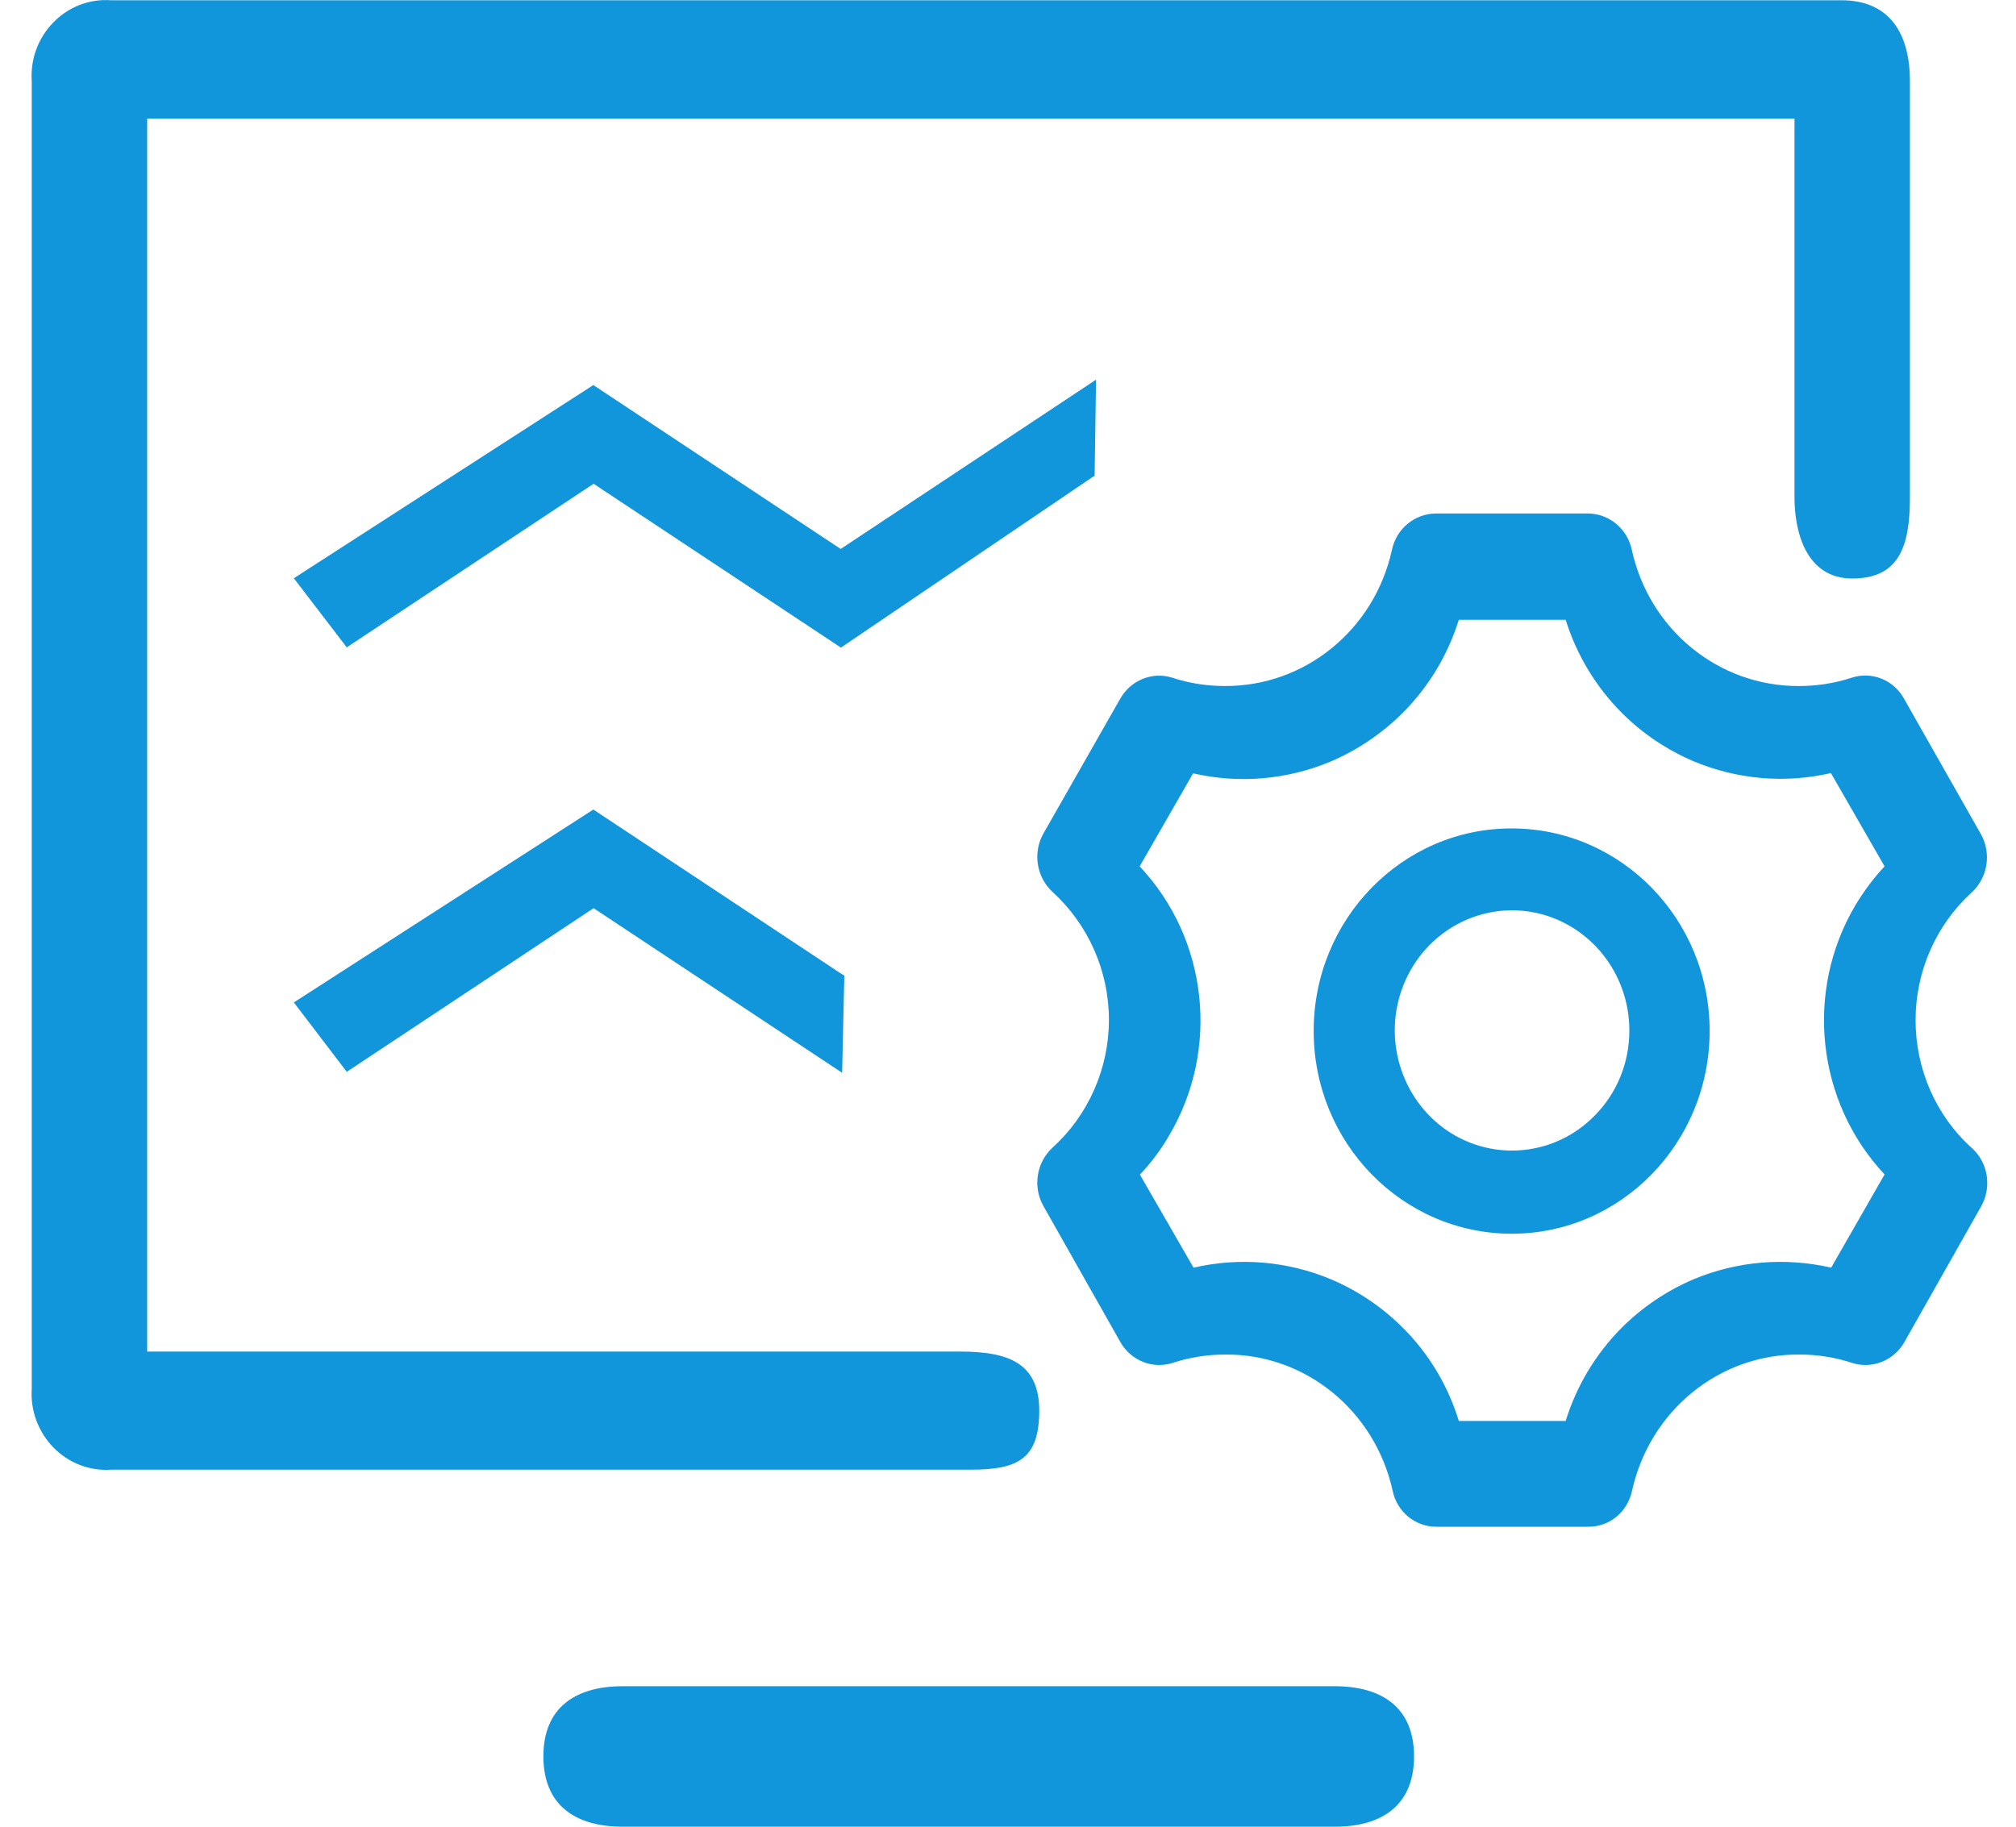
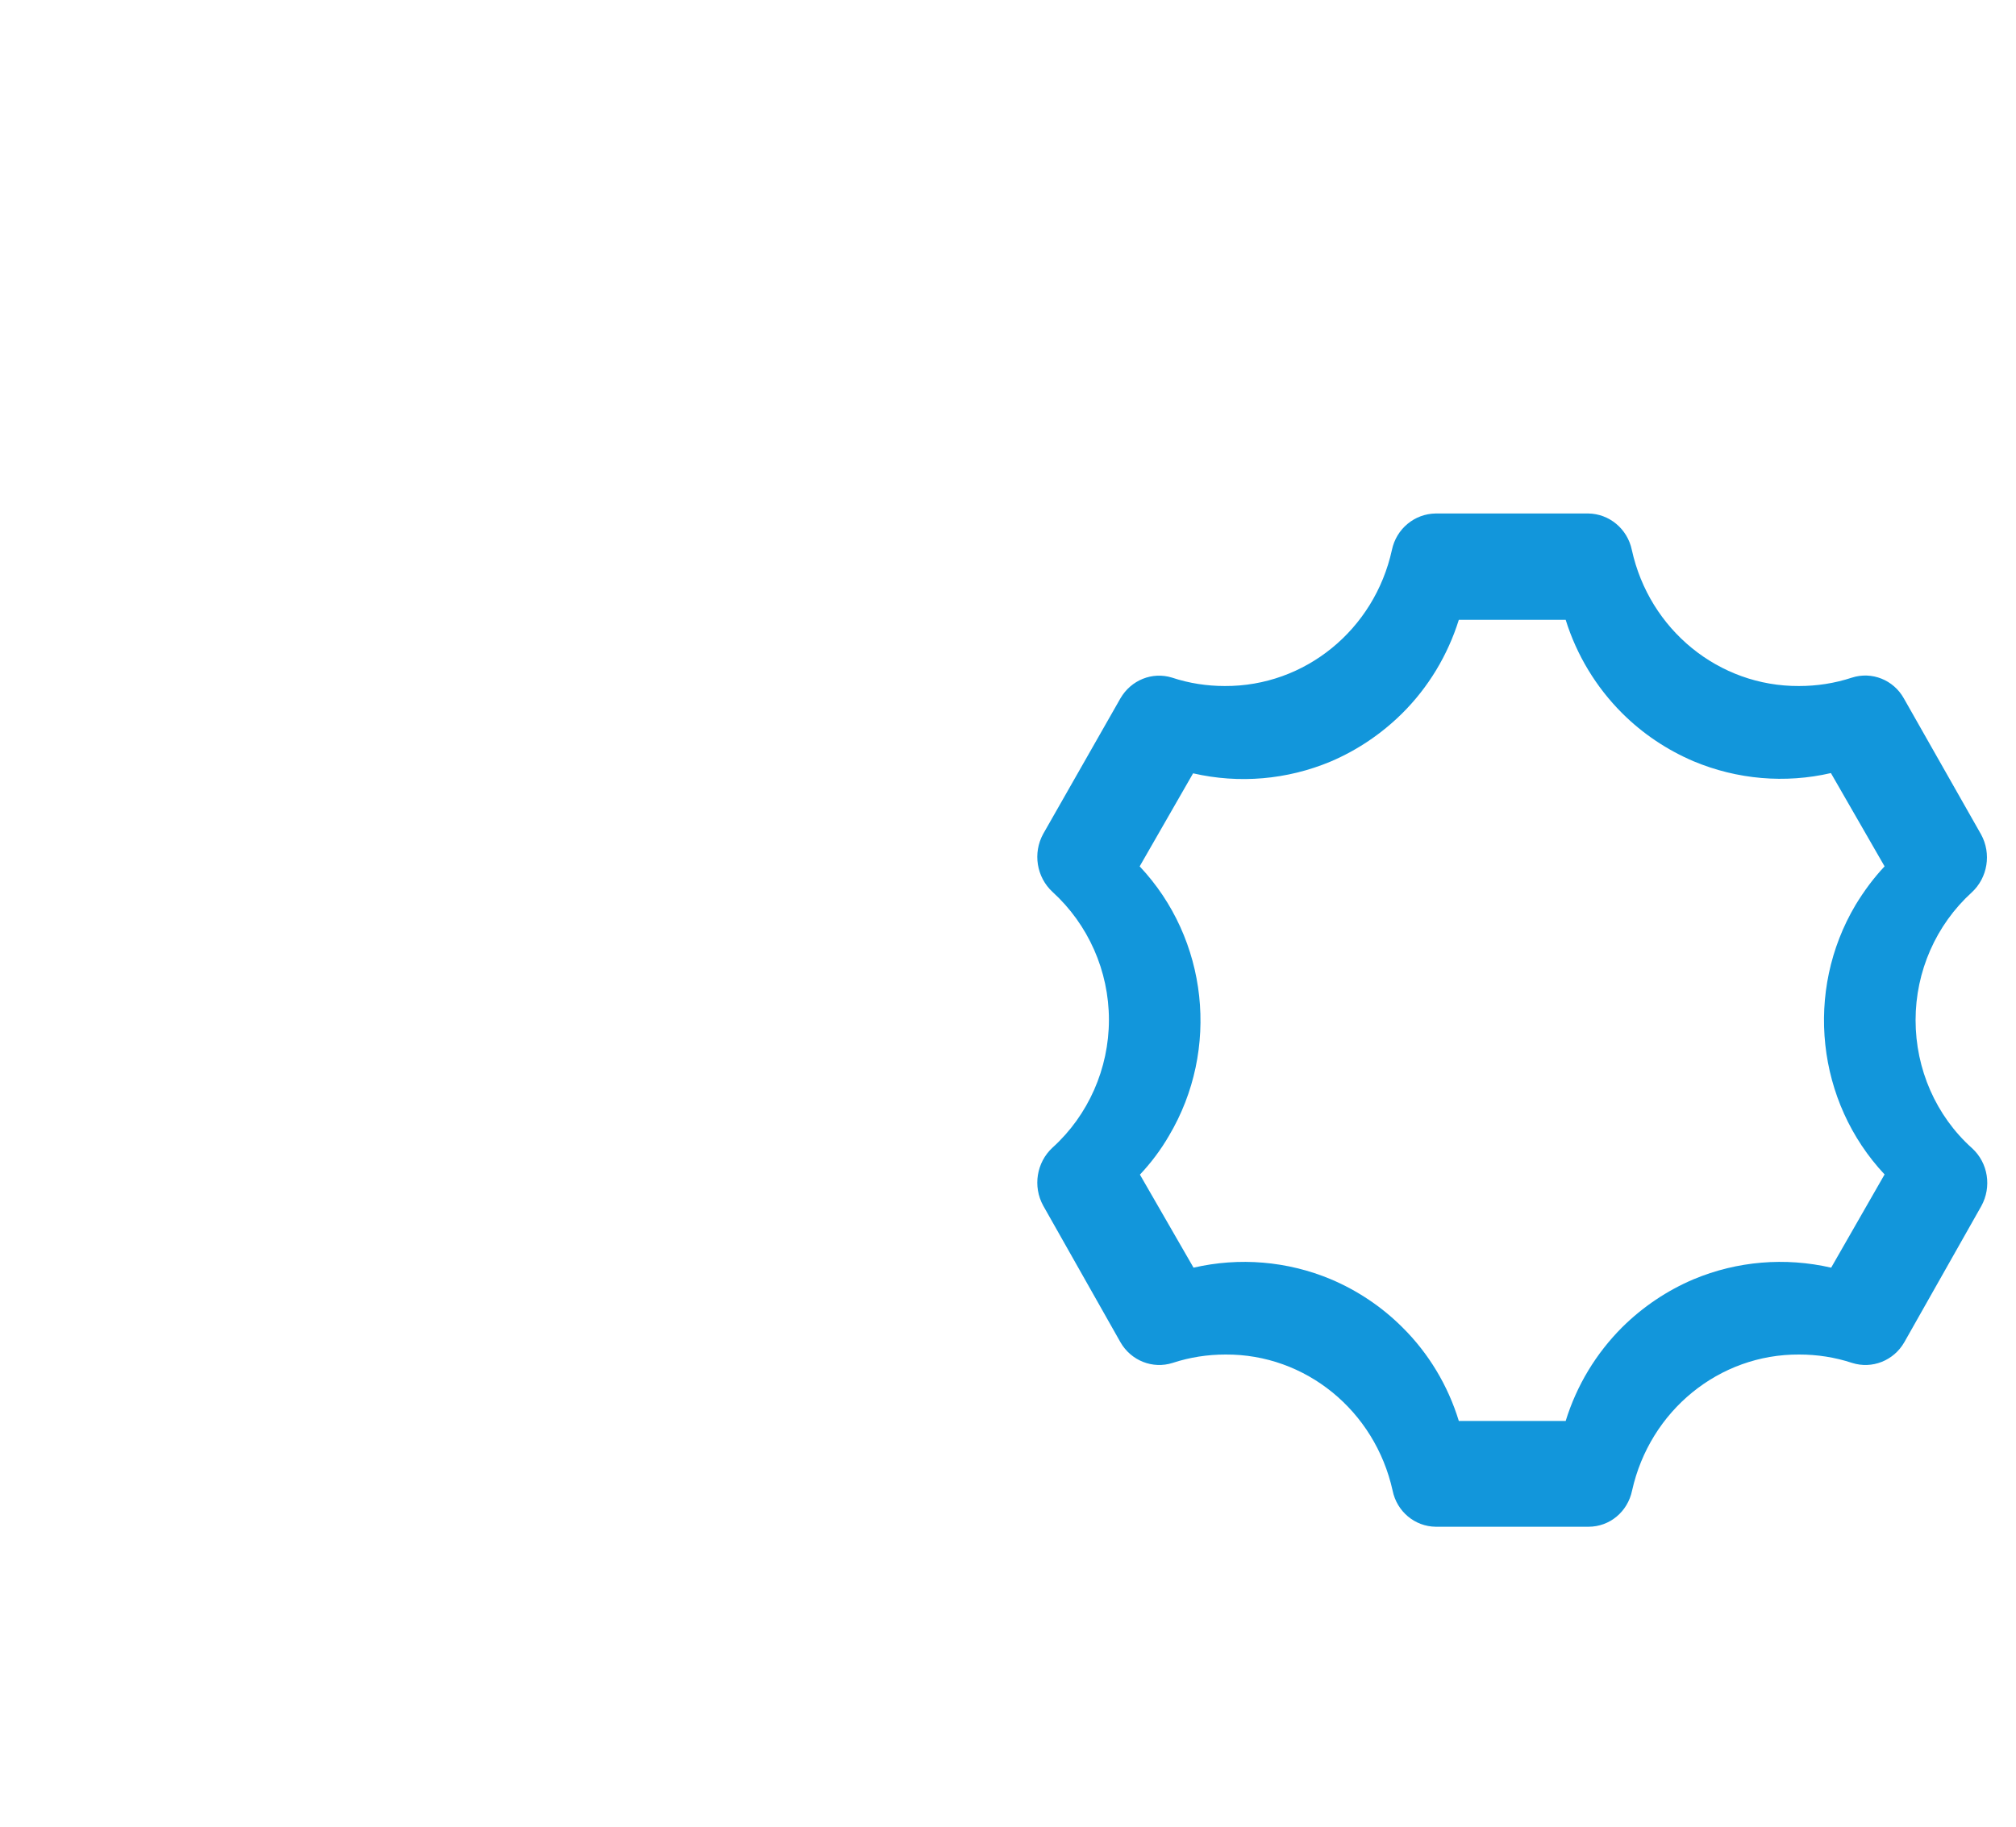
<svg xmlns="http://www.w3.org/2000/svg" width="32px" height="29px" viewBox="0 0 31 29" version="1.1">
  <g id="surface1">
    <path style=" stroke:none;fill-rule:nonzero;fill:rgb(7.059%,58.824%,85.882%);fill-opacity:1;" d="M 29.906 16.195 C 29.906 15.422 30.23 14.684 30.797 14.168 C 31.051 13.934 31.113 13.551 30.945 13.246 L 29.719 11.086 C 29.555 10.793 29.211 10.656 28.895 10.758 C 28.621 10.848 28.34 10.891 28.055 10.891 C 26.785 10.898 25.68 10 25.402 8.73 C 25.332 8.395 25.043 8.156 24.711 8.152 L 22.289 8.152 C 21.953 8.156 21.664 8.395 21.594 8.73 C 21.316 10 20.211 10.898 18.941 10.891 C 18.66 10.891 18.375 10.848 18.105 10.758 C 17.789 10.66 17.453 10.797 17.285 11.086 L 16.059 13.238 C 15.891 13.543 15.953 13.926 16.207 14.16 C 16.773 14.676 17.102 15.414 17.102 16.191 C 17.102 16.965 16.773 17.707 16.207 18.219 C 15.953 18.453 15.891 18.836 16.059 19.141 L 17.285 21.309 C 17.453 21.602 17.797 21.738 18.113 21.637 C 18.387 21.547 18.668 21.504 18.953 21.504 C 20.223 21.496 21.324 22.395 21.605 23.664 C 21.672 23.996 21.957 24.234 22.289 24.238 L 24.715 24.238 C 25.051 24.238 25.336 24 25.406 23.664 C 25.688 22.395 26.789 21.496 28.059 21.504 C 28.344 21.504 28.625 21.547 28.898 21.637 C 29.215 21.738 29.559 21.602 29.727 21.309 L 30.949 19.148 C 31.117 18.844 31.059 18.461 30.801 18.227 C 30.23 17.715 29.906 16.973 29.906 16.195 Z M 29.414 18.645 L 28.566 20.125 C 27.836 19.957 27.074 20.02 26.383 20.309 C 25.961 20.488 25.578 20.746 25.25 21.07 C 24.836 21.484 24.527 21.992 24.352 22.559 L 22.656 22.559 C 22.484 21.996 22.176 21.484 21.762 21.074 C 21.434 20.746 21.047 20.488 20.625 20.309 C 19.934 20.02 19.172 19.957 18.445 20.125 L 17.594 18.648 C 17.77 18.461 17.926 18.254 18.055 18.031 C 18.867 16.664 18.676 14.906 17.59 13.754 L 18.438 12.277 C 19.168 12.445 19.93 12.379 20.621 12.09 C 21.043 11.91 21.426 11.652 21.754 11.328 C 22.172 10.914 22.48 10.402 22.656 9.84 L 24.352 9.84 C 24.527 10.402 24.836 10.91 25.246 11.32 C 25.574 11.648 25.961 11.906 26.383 12.086 C 27.074 12.375 27.836 12.441 28.562 12.273 L 29.414 13.754 C 29.238 13.941 29.086 14.148 28.953 14.367 C 28.141 15.734 28.332 17.492 29.414 18.645 Z M 29.414 18.645 " />
-     <path style=" stroke:none;fill-rule:nonzero;fill:rgb(7.059%,58.824%,85.882%);fill-opacity:1;" d="M 23.496 13.152 C 21.762 13.148 20.352 14.59 20.352 16.367 C 20.352 18.145 21.758 19.586 23.496 19.586 C 25.23 19.586 26.637 18.145 26.637 16.367 C 26.637 14.59 25.23 13.152 23.496 13.152 Z M 24.816 17.707 C 24.188 18.352 23.203 18.449 22.465 17.945 C 21.73 17.438 21.441 16.469 21.781 15.629 C 22.121 14.789 22.992 14.312 23.863 14.488 C 24.734 14.668 25.363 15.449 25.363 16.359 C 25.363 16.867 25.168 17.352 24.816 17.707 Z M 24.816 17.707 " />
-     <path style=" stroke:none;fill-rule:nonzero;fill:rgb(7.059%,58.824%,85.882%);fill-opacity:1;" d="M 1.836 1.883 L 1.836 21.457 L 14.738 21.457 C 15.492 21.457 15.996 21.629 15.996 22.395 C 15.996 23.16 15.66 23.332 14.91 23.332 L 1.258 23.332 C 0.922 23.355 0.59 23.227 0.348 22.98 C 0.109 22.734 -0.02 22.395 0.004 22.047 L 0.004 1.289 C -0.02 0.941 0.105 0.602 0.348 0.355 C 0.586 0.109 0.918 -0.02 1.258 0.004 L 28.73 0.004 C 29.484 0.004 29.816 0.52 29.816 1.289 L 29.816 7.898 C 29.816 8.668 29.648 9.184 28.902 9.184 C 28.152 9.184 27.984 8.414 27.984 7.898 L 27.984 1.883 Z M 9.383 29 C 8.629 29 8.125 28.656 8.125 27.883 C 8.125 27.113 8.629 26.77 9.383 26.77 L 20.688 26.77 C 21.441 26.77 21.945 27.113 21.945 27.883 C 21.945 28.656 21.441 29 20.688 29 Z M 9.383 29 " />
-     <path style=" stroke:none;fill-rule:nonzero;fill:rgb(7.059%,58.824%,85.882%);fill-opacity:1;" d="M 5.004 10.277 L 4.164 9.18 L 8.918 6.113 L 12.844 8.715 L 16.898 6.027 L 16.875 7.551 L 12.848 10.281 L 8.922 7.68 Z M 5.004 17.016 L 4.164 15.914 L 8.918 12.852 L 12.844 15.453 L 12.902 15.488 L 12.867 17.031 L 8.922 14.418 Z M 5.004 17.016 " />
  </g>
</svg>